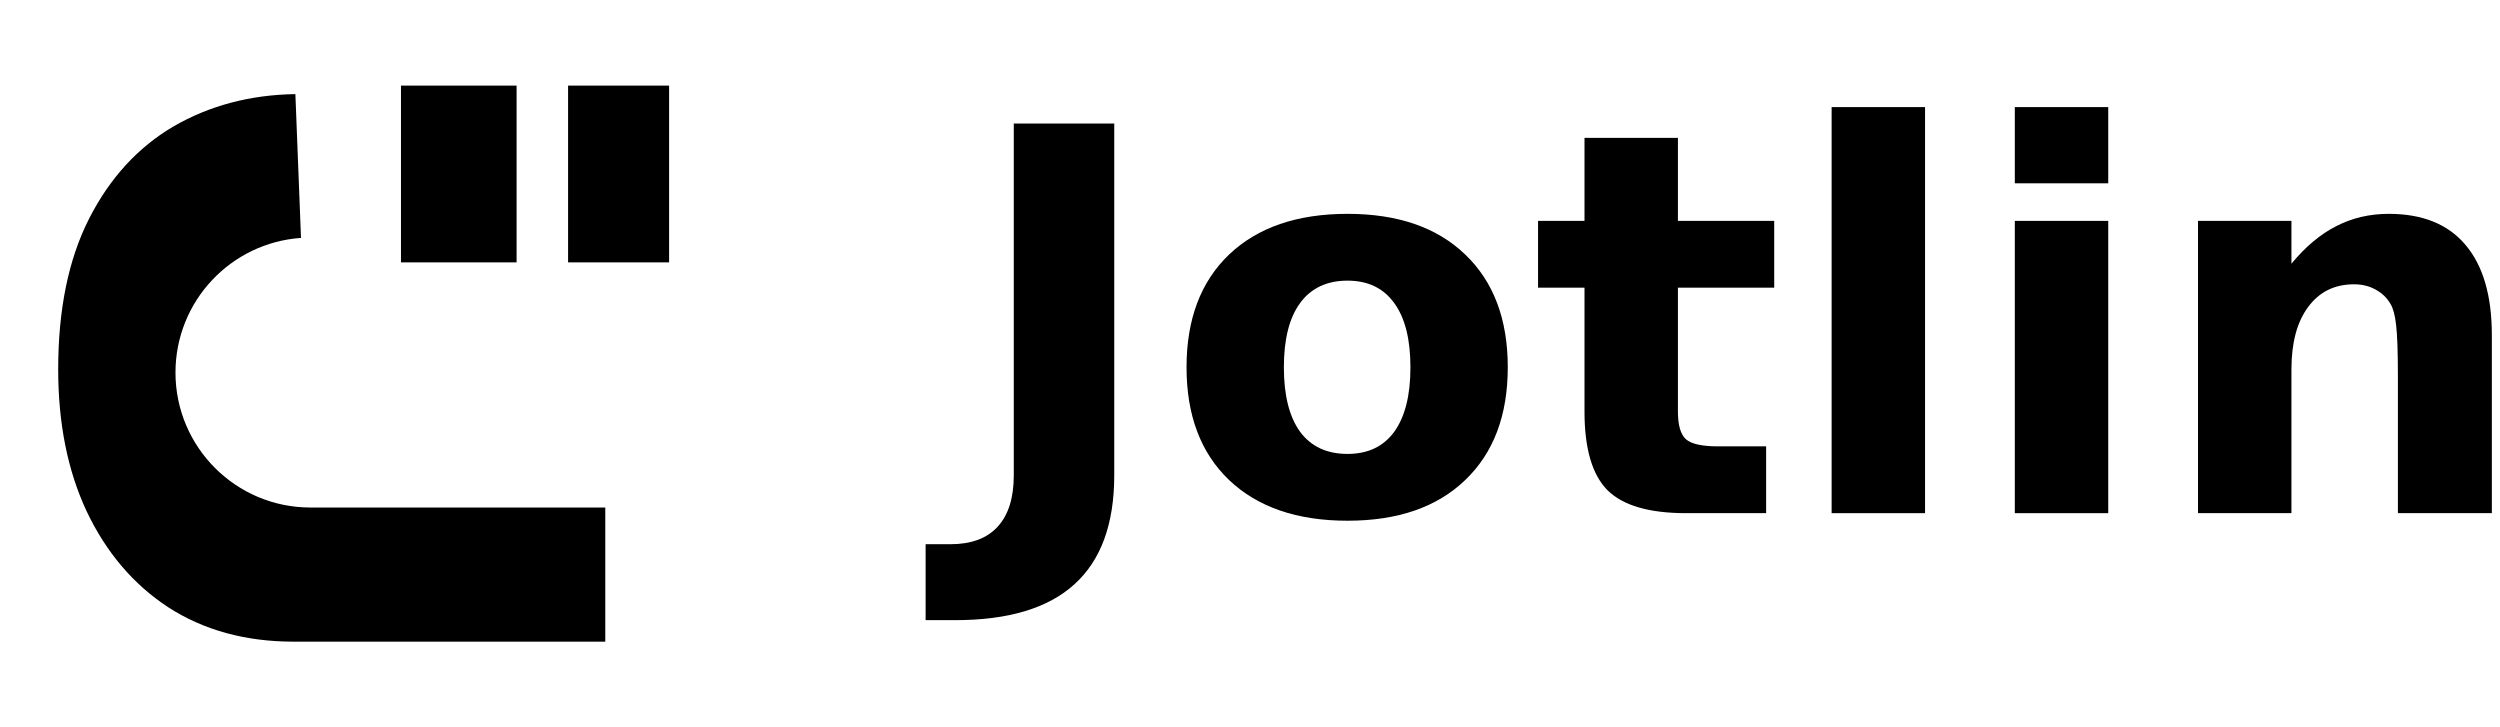
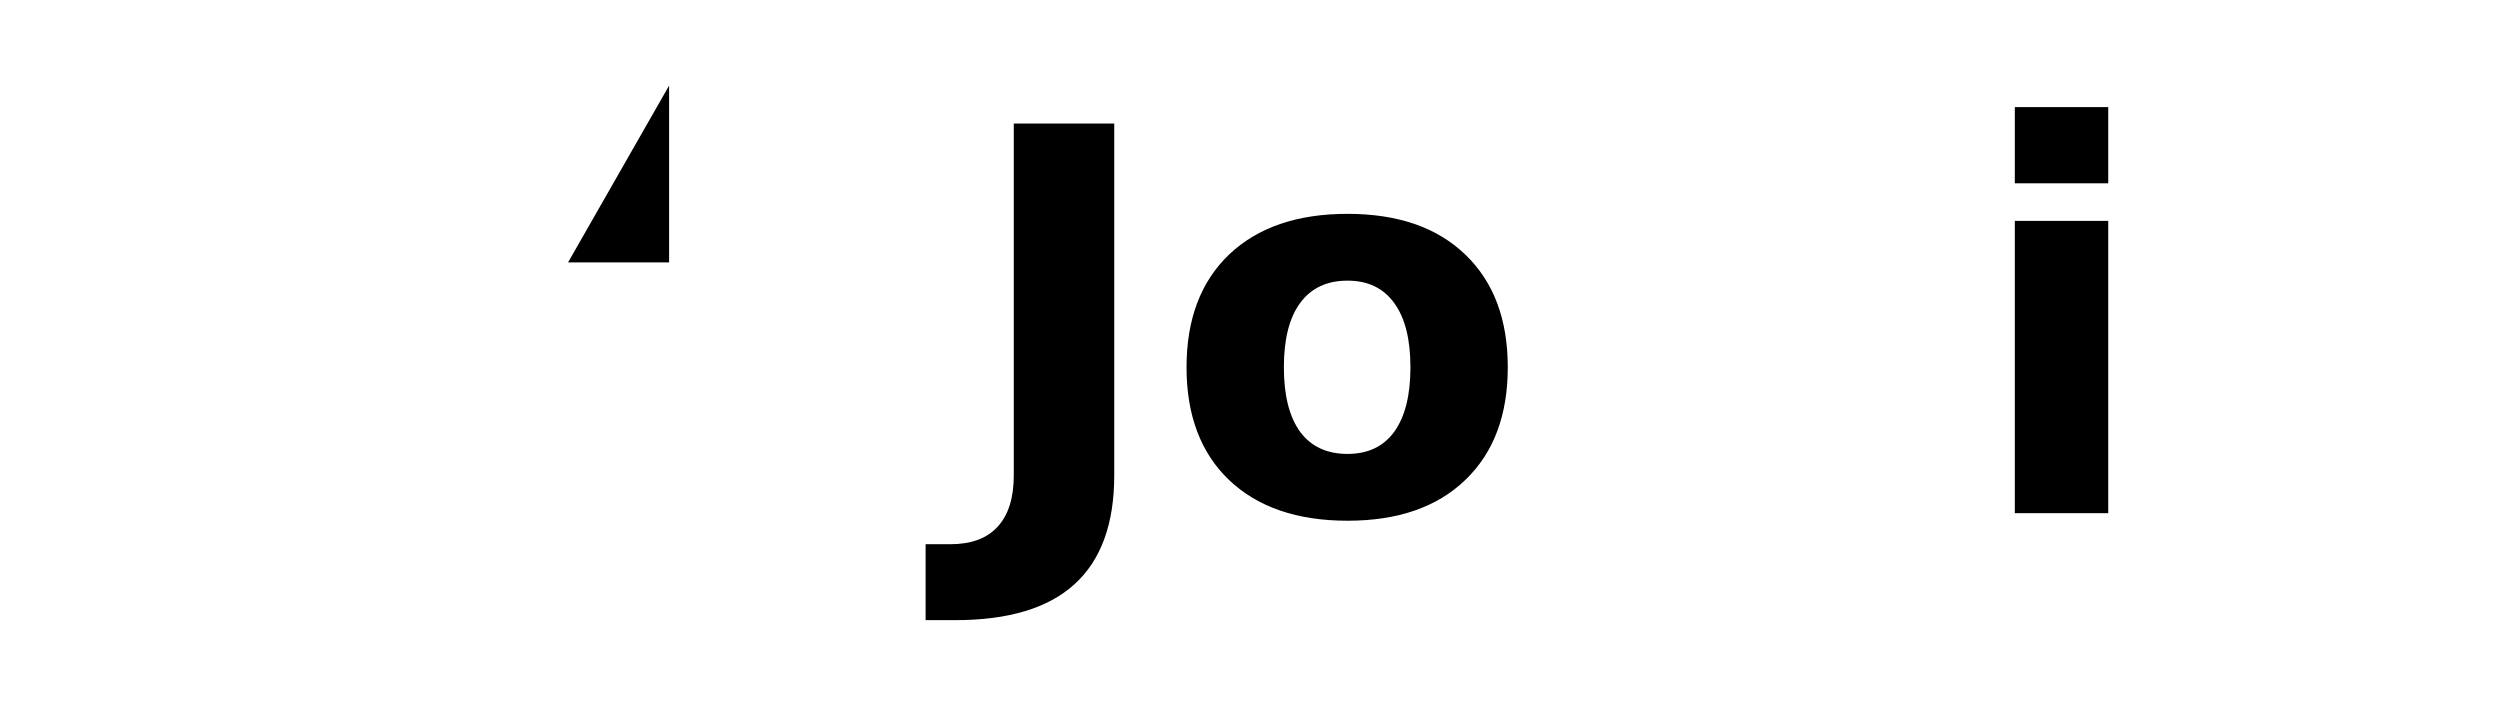
<svg xmlns="http://www.w3.org/2000/svg" width="275" height="80" viewBox="0 0 275 80" fill="none">
-   <path d="M73.601 9.417V28.861H62.489V9.417L73.601 9.417Z" fill="black" />
-   <path d="M56.825 9.417V28.861H44.107L44.107 9.417L56.825 9.417Z" fill="black" />
-   <path d="M33.11 26.171C25.395 26.704 19.303 33.131 19.303 40.98C19.303 49.18 25.95 55.827 34.149 55.827H66.581V70.582H32.304C27.01 70.582 22.409 69.32 18.502 66.797C14.657 64.274 11.663 60.748 9.521 56.22C7.441 51.767 6.401 46.572 6.401 40.634C6.401 34.029 7.535 28.499 9.804 24.046C12.073 19.593 15.162 16.216 19.069 13.915C23.039 11.615 27.514 10.427 32.492 10.353L33.11 26.171Z" fill="black" />
+   <path d="M73.601 9.417V28.861H62.489L73.601 9.417Z" fill="black" />
  <path d="M111.516 13.59H122.567V52.285C122.567 57.624 121.113 61.615 118.204 64.255C115.315 66.896 110.932 68.217 105.057 68.217H101.818V59.864H104.54C106.837 59.864 108.569 59.222 109.736 57.94C110.923 56.658 111.516 54.773 111.516 52.285V13.59Z" fill="black" />
  <path d="M148.23 30.871C145.953 30.871 144.211 31.694 143.006 33.34C141.819 34.966 141.226 37.32 141.226 40.401C141.226 43.482 141.819 45.846 143.006 47.492C144.211 49.118 145.953 49.931 148.23 49.931C150.469 49.931 152.182 49.118 153.368 47.492C154.555 45.846 155.148 43.482 155.148 40.401C155.148 37.32 154.555 34.966 153.368 33.34C152.182 31.694 150.469 30.871 148.23 30.871ZM148.23 23.523C153.761 23.523 158.076 25.015 161.176 28C164.296 30.986 165.855 35.12 165.855 40.401C165.855 45.683 164.296 49.817 161.176 52.802C158.076 55.787 153.761 57.28 148.23 57.28C142.68 57.28 138.336 55.787 135.198 52.802C132.079 49.817 130.519 45.683 130.519 40.401C130.519 35.12 132.079 30.986 135.198 28C138.336 25.015 142.68 23.523 148.23 23.523Z" fill="black" />
-   <path d="M184.571 15.169V24.297H195.163V31.646H184.571V45.281C184.571 46.774 184.868 47.788 185.461 48.324C186.054 48.841 187.231 49.099 188.992 49.099H194.274V56.448H185.461C181.404 56.448 178.524 55.606 176.821 53.922C175.137 52.218 174.295 49.338 174.295 45.281V31.646H169.185V24.297H174.295V15.169H184.571Z" fill="black" />
-   <path d="M201.479 11.782H211.755V56.448H201.479V11.782Z" fill="black" />
  <path d="M221.63 24.297H231.906V56.448H221.63V24.297ZM221.63 11.782H231.906V20.164H221.63V11.782Z" fill="black" />
-   <path d="M274.103 36.87V56.448H263.769V41.463C263.769 38.688 263.702 36.775 263.568 35.722C263.454 34.67 263.243 33.895 262.937 33.397C262.535 32.727 261.99 32.211 261.301 31.847C260.612 31.464 259.827 31.273 258.947 31.273C256.804 31.273 255.119 32.105 253.895 33.77C252.67 35.416 252.058 37.703 252.058 40.631V56.448H241.781V24.297H252.058V29.005C253.608 27.13 255.253 25.752 256.995 24.872C258.736 23.972 260.66 23.523 262.765 23.523C266.477 23.523 269.29 24.661 271.204 26.938C273.137 29.216 274.103 32.526 274.103 36.87Z" fill="black" />
</svg>